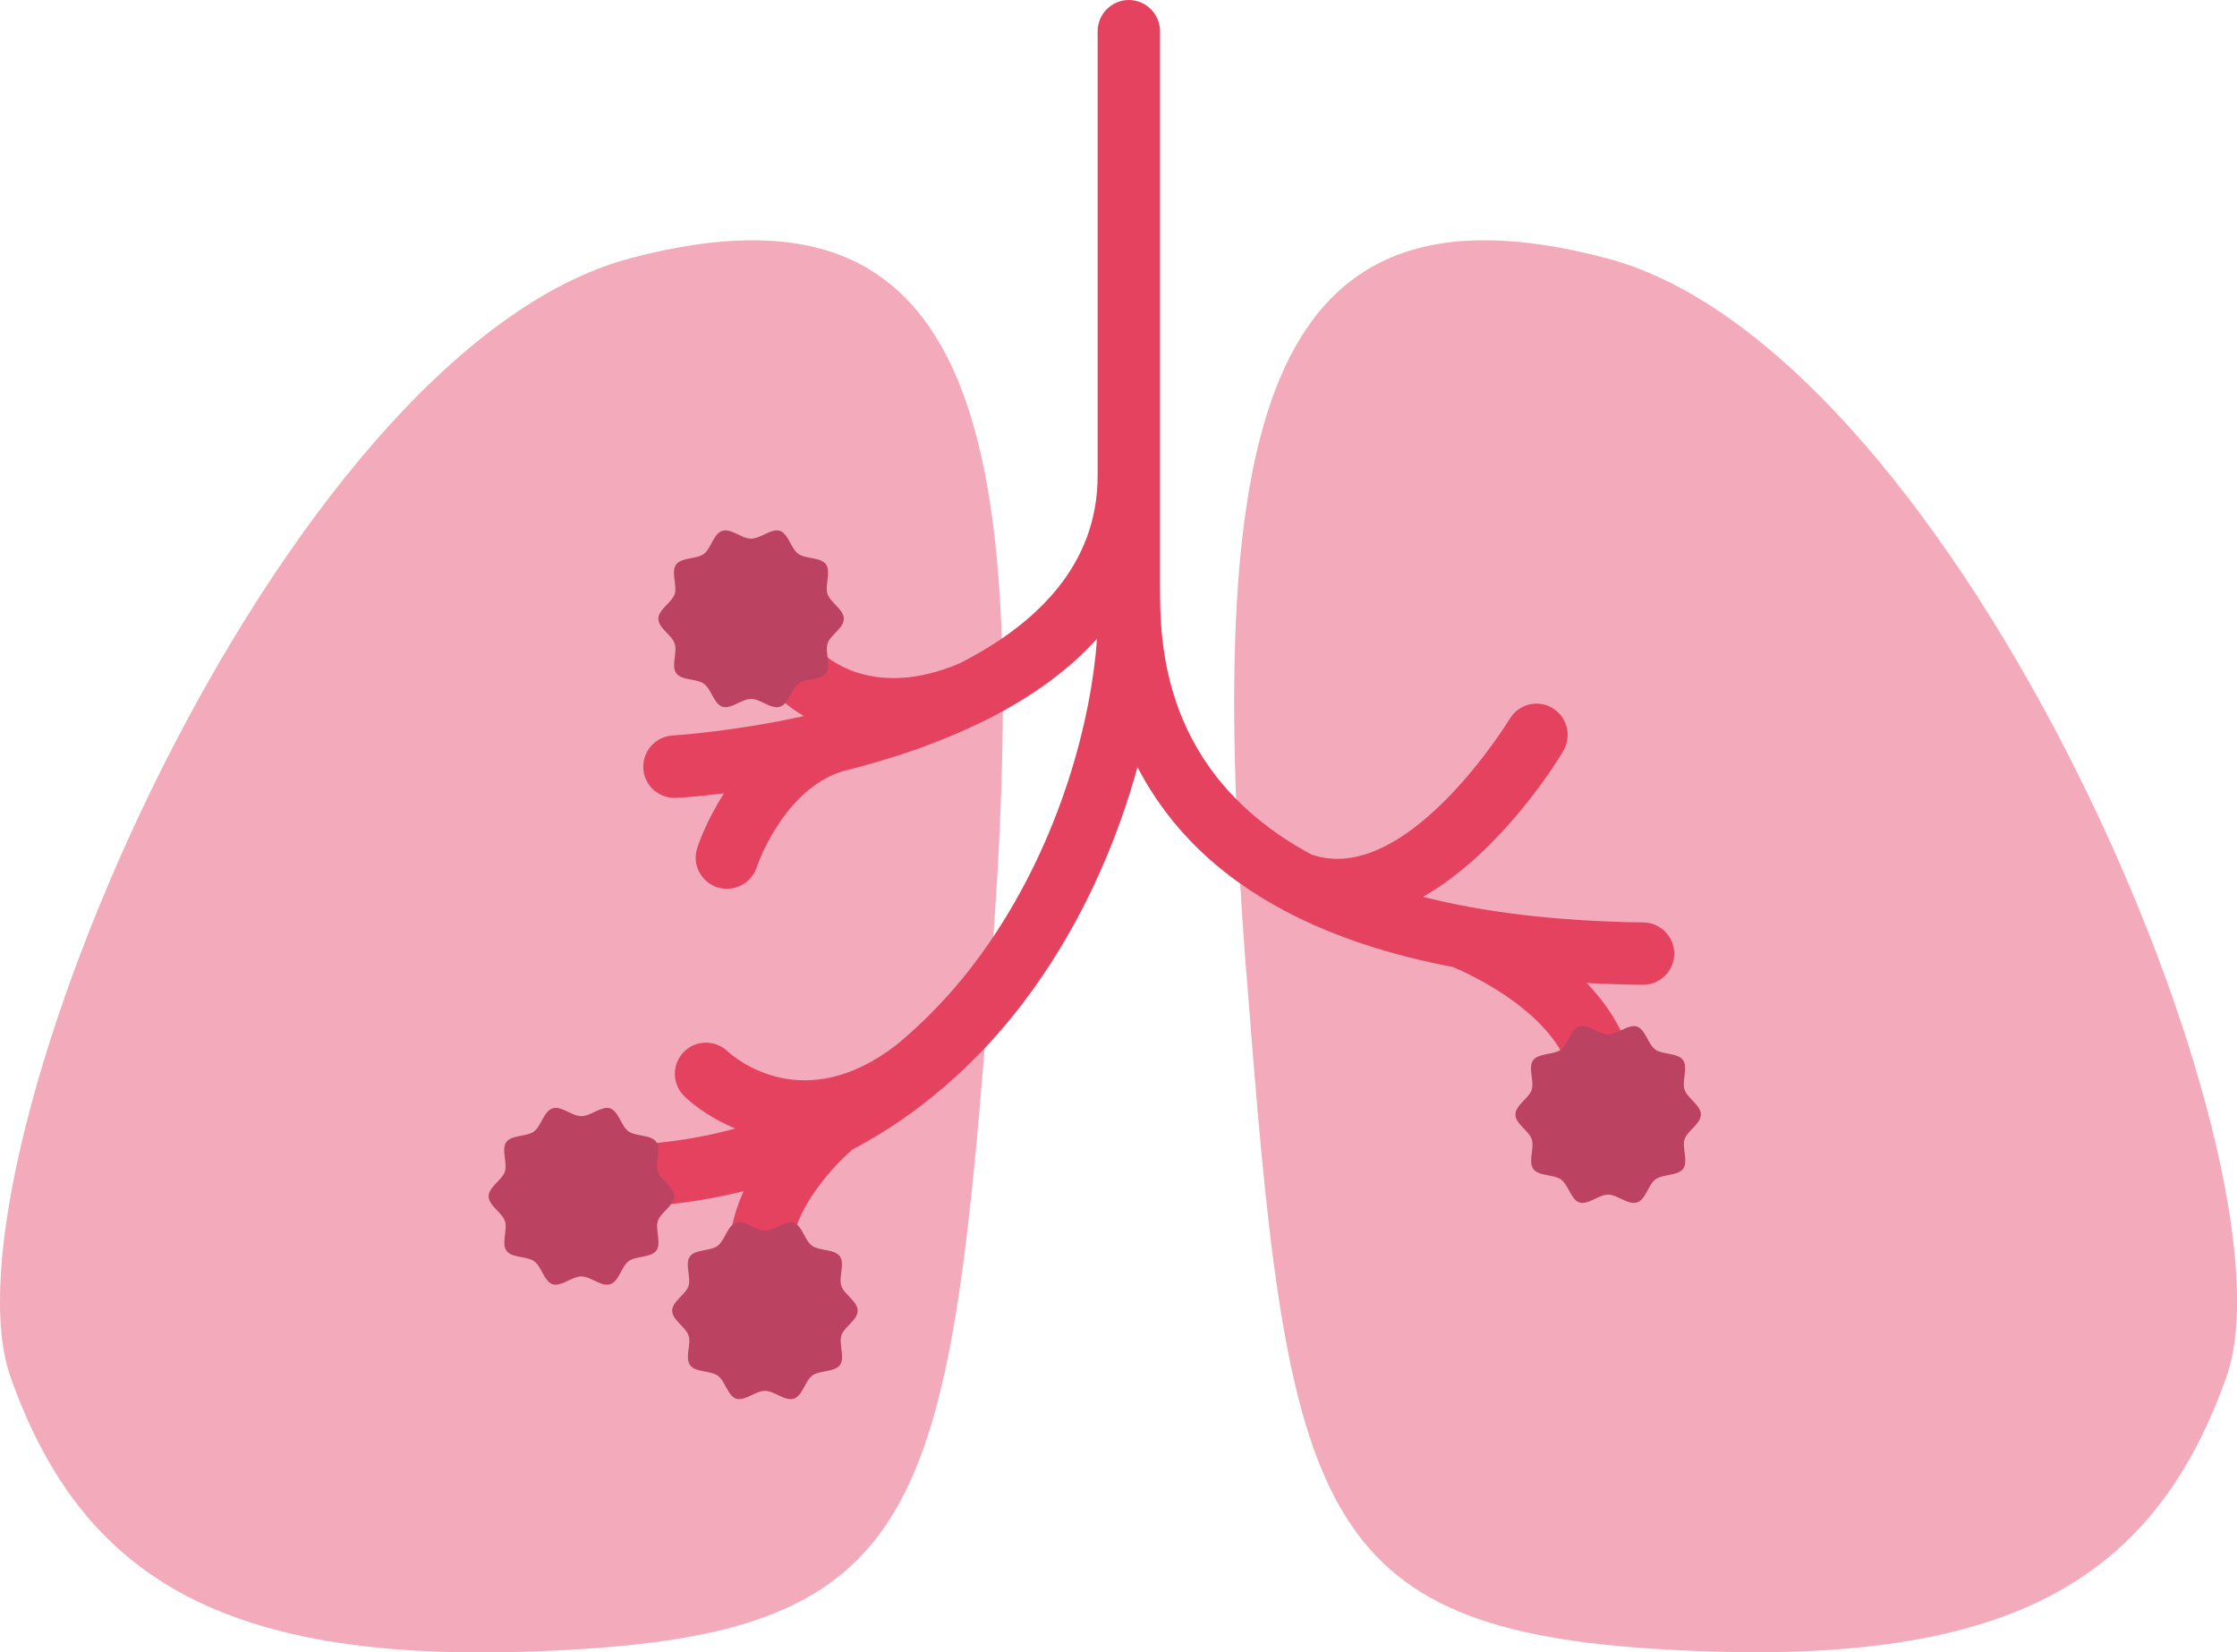
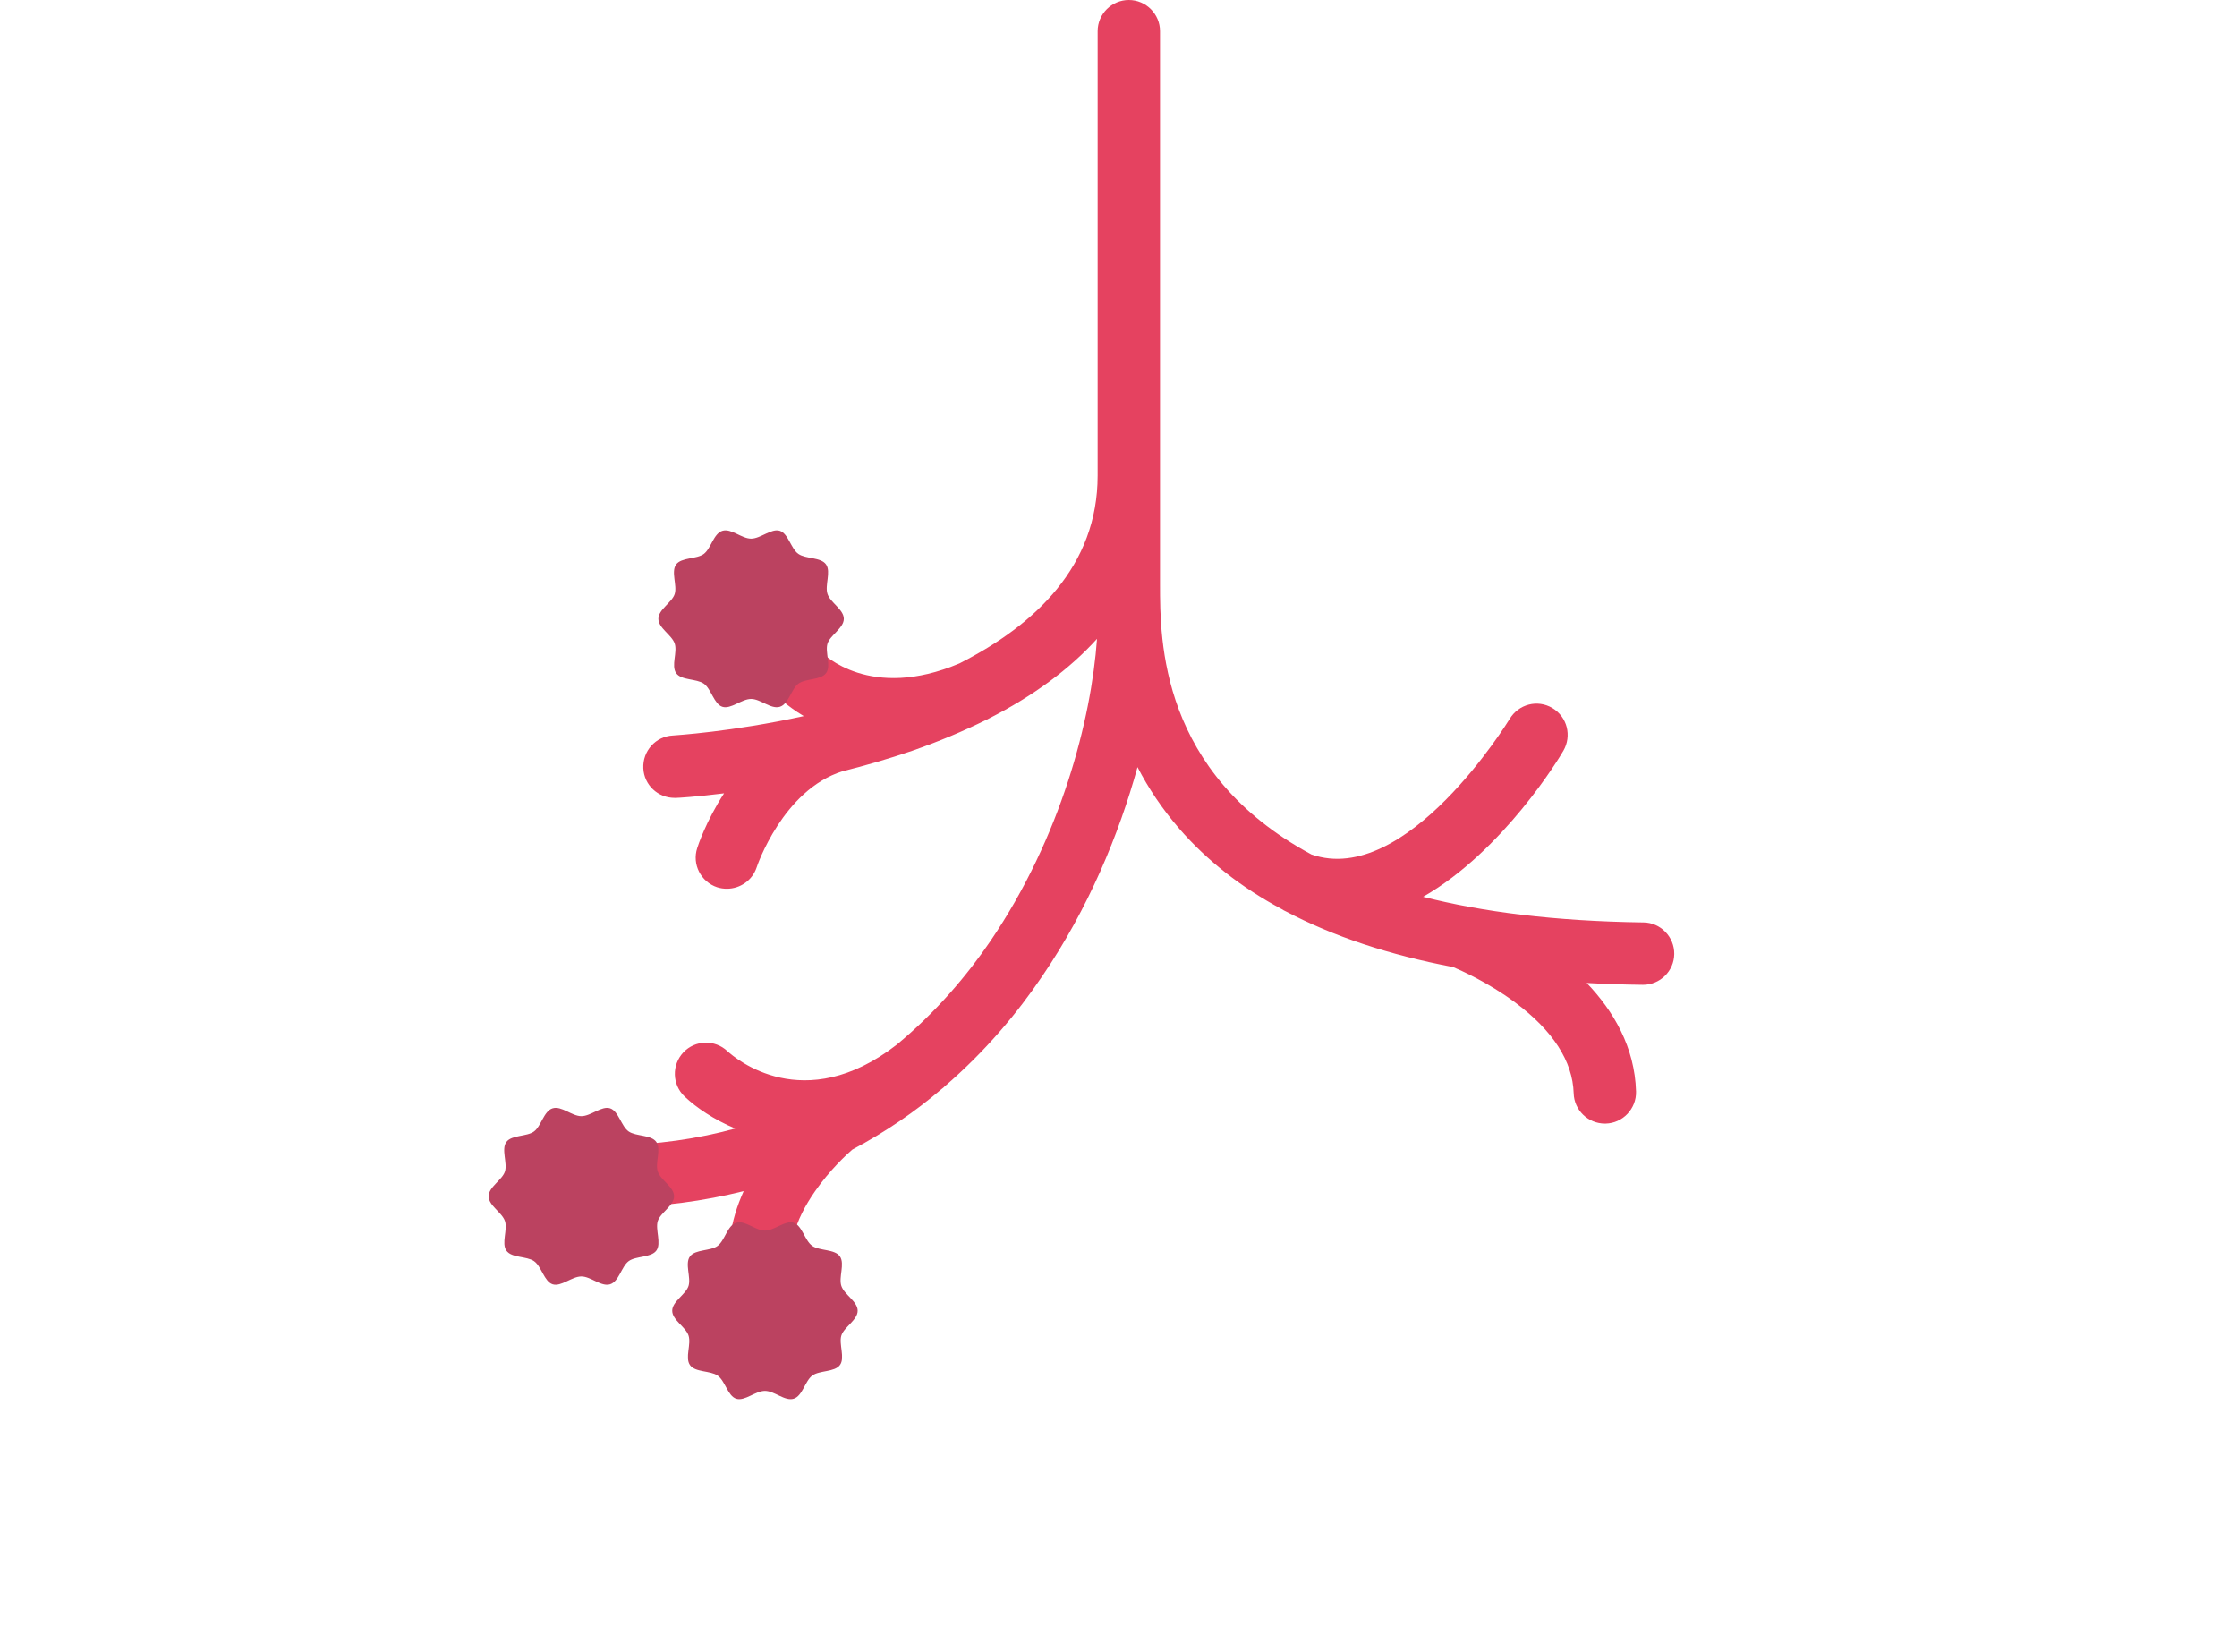
<svg xmlns="http://www.w3.org/2000/svg" id="Layer_2" data-name="Layer 2" viewBox="0 0 108.32 80">
  <defs>
    <style>
      .cls-1 {
        fill: #e54260;
      }

      .cls-2 {
        fill: #bb4260;
      }

      .cls-3 {
        fill: #f3abbb;
      }
    </style>
  </defs>
  <g id="_レイアウト" data-name="レイアウト">
    <g>
      <g>
-         <path class="cls-3" d="M47.98,47.03c1.97-25.83-.43-39.05-17.48-34.52C13.46,17.04-3.15,56.31.51,66.67c3.67,10.36,11.22,14.24,27.83,13.16s17.69-7.34,19.63-32.79Z" />
-         <path class="cls-3" d="M60.34,47.03c-1.97-25.83.43-39.05,17.48-34.52,17.04,4.53,33.66,43.8,29.99,54.15-3.67,10.36-11.22,14.24-27.83,13.16-16.61-1.08-17.69-7.34-19.63-32.79Z" />
        <path class="cls-1" d="M79.55,44.66c-4.28-.06-7.78-.51-10.64-1.24,3.89-2.23,6.63-6.78,6.79-7.07.42-.72.19-1.64-.53-2.07s-1.64-.19-2.07.53c-.05.08-5,8.17-9.6,6.56-7.33-3.95-7.33-10.37-7.33-13.07V1.51c0-.83-.68-1.51-1.51-1.51s-1.51.68-1.51,1.51v21.52c0,4.35-2.99,7.21-6.69,9.09-4.32,1.83-6.59-.44-6.71-.57-.56-.61-1.51-.65-2.12-.1-.62.56-.67,1.51-.11,2.13.05.06.53.57,1.4,1.09-3.49.77-6.27.93-6.34.94-.83.04-1.47.75-1.43,1.59.04.81.71,1.43,1.51,1.43.03,0,.05,0,.08,0,.09,0,.96-.05,2.32-.22-.88,1.36-1.27,2.55-1.3,2.65-.26.79.18,1.64.97,1.9.16.05.31.07.47.07.63,0,1.23-.4,1.44-1.04.01-.04,1.27-3.75,4.16-4.65,1.09-.27,2.23-.6,3.37-.99,1.29-.45,2.48-.95,3.57-1.49.05-.02.09-.04.14-.07,2.16-1.1,3.91-2.39,5.24-3.86-.28,3.91-1.74,9.6-5.16,14.63-1.13,1.66-2.62,3.43-4.54,5.02-4.5,3.49-7.82.66-8.2.31-.61-.57-1.56-.54-2.13.06-.57.61-.55,1.56.06,2.14.57.54,1.41,1.11,2.45,1.55-1.79.49-3.77.79-5.96.81-.83,0-1.5.69-1.49,1.53,0,.83.68,1.49,1.51,1.49,0,0,.01,0,.02,0,2.31-.03,4.41-.32,6.33-.8-.64,1.41-.96,3.05-.46,4.76.19.66.8,1.08,1.45,1.08.14,0,.29-.02.43-.06.8-.24,1.26-1.08,1.02-1.88-.34-1.13,0-2.44,1.02-3.9.71-1.02,1.52-1.77,1.8-2.01,1.62-.86,3.06-1.85,4.32-2.93.03-.02.06-.05.09-.07.02-.01.03-.03.05-.05,1.99-1.71,3.55-3.59,4.74-5.35,2.24-3.29,3.71-6.86,4.61-10.12.52,1.01,1.19,2.02,2.03,2.99,1.33,1.53,2.98,2.83,4.96,3.89.06.04.13.08.2.11,2.28,1.2,4.98,2.1,8.09,2.69.35.15,1.68.73,3,1.71,1.84,1.37,2.79,2.85,2.84,4.4.02.82.7,1.47,1.51,1.47.01,0,.03,0,.04,0,.83-.02,1.49-.72,1.47-1.55-.06-2.15-1.09-3.9-2.39-5.26.88.05,1.78.08,2.71.09,0,0,.01,0,.02,0,.82,0,1.5-.66,1.51-1.49.01-.83-.66-1.52-1.49-1.53Z" />
      </g>
      <path class="cls-2" d="M40.86,29.96c0,.45-.66.79-.79,1.2s.19,1.08-.07,1.43-.99.25-1.34.51-.47.99-.9,1.12-.93-.38-1.39-.38-.98.51-1.39.38-.54-.87-.9-1.12-1.09-.15-1.34-.51.07-1.01-.07-1.43-.79-.75-.79-1.2.66-.79.79-1.2-.19-1.08.07-1.43.99-.25,1.34-.51.47-.99.9-1.12.93.38,1.39.38.98-.51,1.39-.38.54.87.9,1.12,1.09.15,1.34.51-.07,1.01.07,1.43.79.75.79,1.2Z" />
-       <path class="cls-2" d="M82.36,53.96c0,.45-.66.79-.79,1.2s.19,1.08-.07,1.43-.99.25-1.34.51-.47.99-.9,1.12-.93-.38-1.39-.38-.98.51-1.39.38-.54-.87-.9-1.12-1.09-.15-1.34-.51.07-1.01-.07-1.43-.79-.75-.79-1.2.66-.79.79-1.2-.19-1.08.07-1.43.99-.25,1.34-.51.47-.99.9-1.12.93.38,1.39.38.98-.51,1.39-.38.54.87.9,1.12,1.09.15,1.34.51-.07,1.01.07,1.43.79.75.79,1.2Z" />
      <path class="cls-2" d="M41.53,63.46c0,.45-.66.79-.79,1.2s.19,1.08-.07,1.43-.99.25-1.34.51-.47.99-.9,1.12-.93-.38-1.39-.38-.98.51-1.39.38-.54-.87-.9-1.12-1.09-.15-1.34-.51.07-1.01-.07-1.43-.79-.75-.79-1.2.66-.79.79-1.2-.19-1.08.07-1.43.99-.25,1.34-.51.47-.99.9-1.12.93.38,1.39.38.98-.51,1.39-.38.54.87.9,1.12,1.09.15,1.34.51-.07,1.01.07,1.43.79.75.79,1.2Z" />
      <path class="cls-2" d="M32.64,57.92c0,.45-.66.79-.79,1.2s.19,1.08-.07,1.43-.99.25-1.34.51-.47.99-.9,1.12-.93-.38-1.39-.38-.98.51-1.39.38-.54-.87-.9-1.12-1.09-.15-1.34-.51.07-1.01-.07-1.43-.79-.75-.79-1.2.66-.79.79-1.2-.19-1.08.07-1.43.99-.25,1.34-.51.47-.99.9-1.12.93.38,1.39.38.98-.51,1.39-.38.54.87.9,1.12,1.09.15,1.34.51-.07,1.01.07,1.43.79.75.79,1.2Z" />
    </g>
  </g>
</svg>